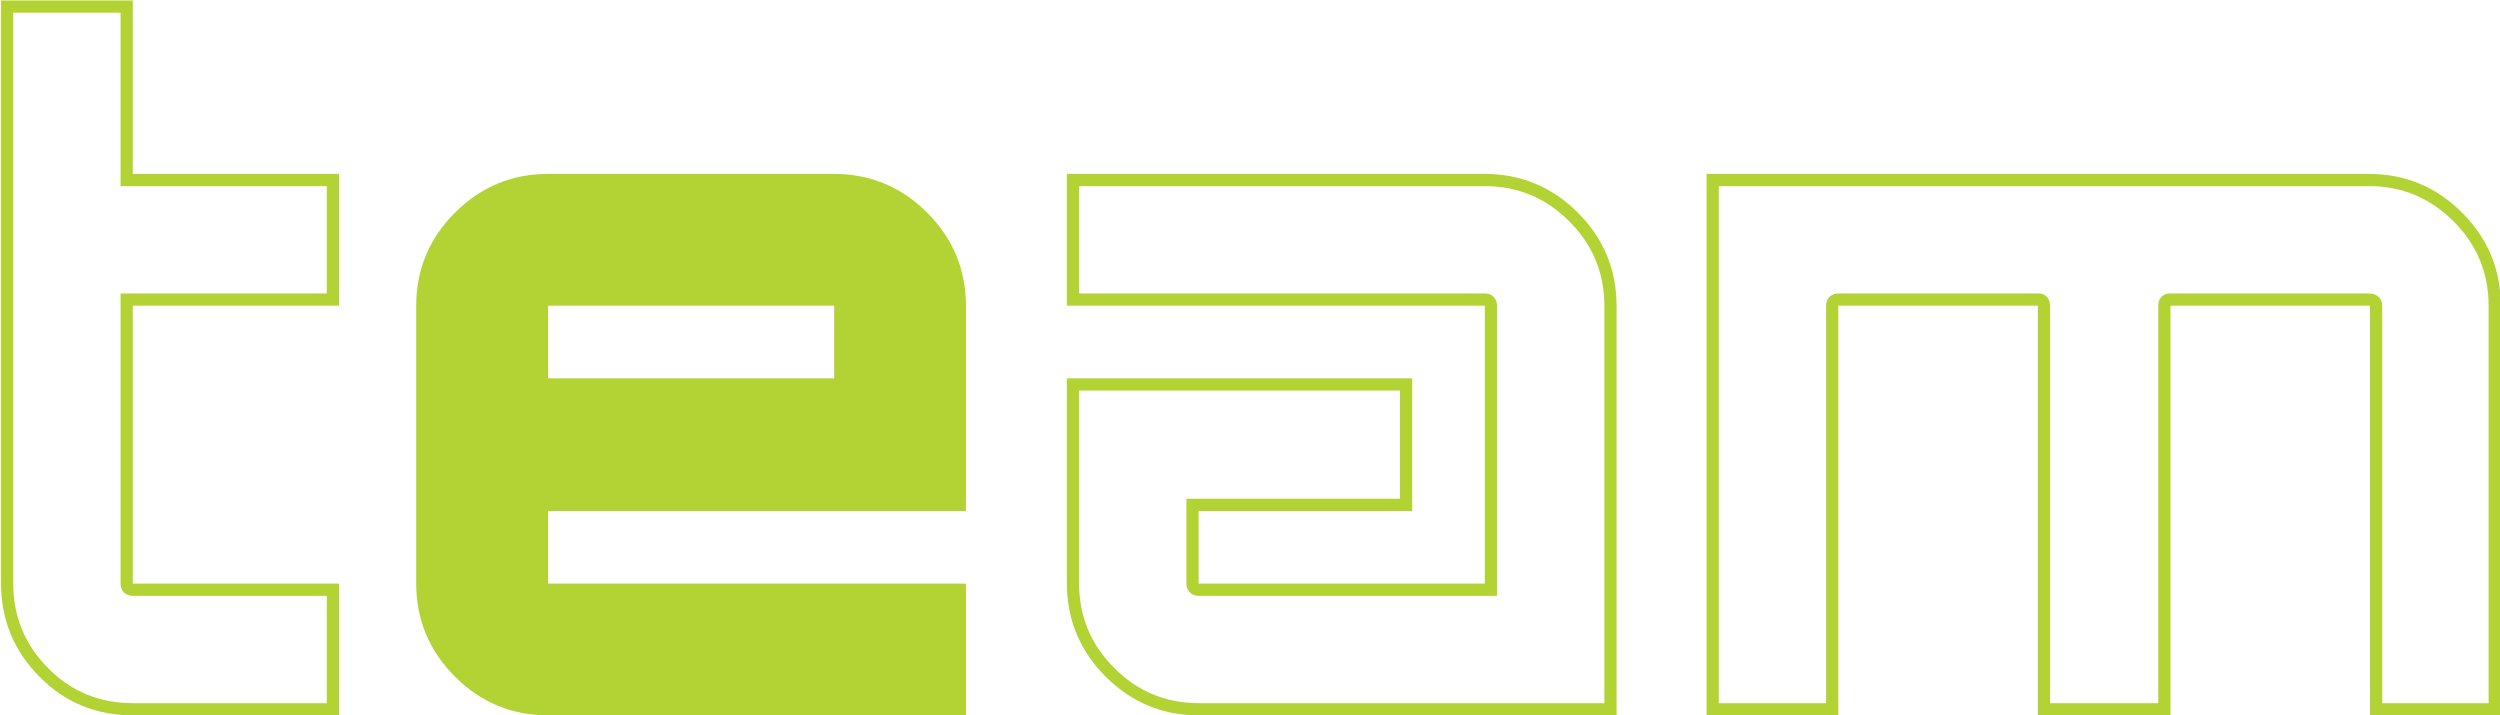
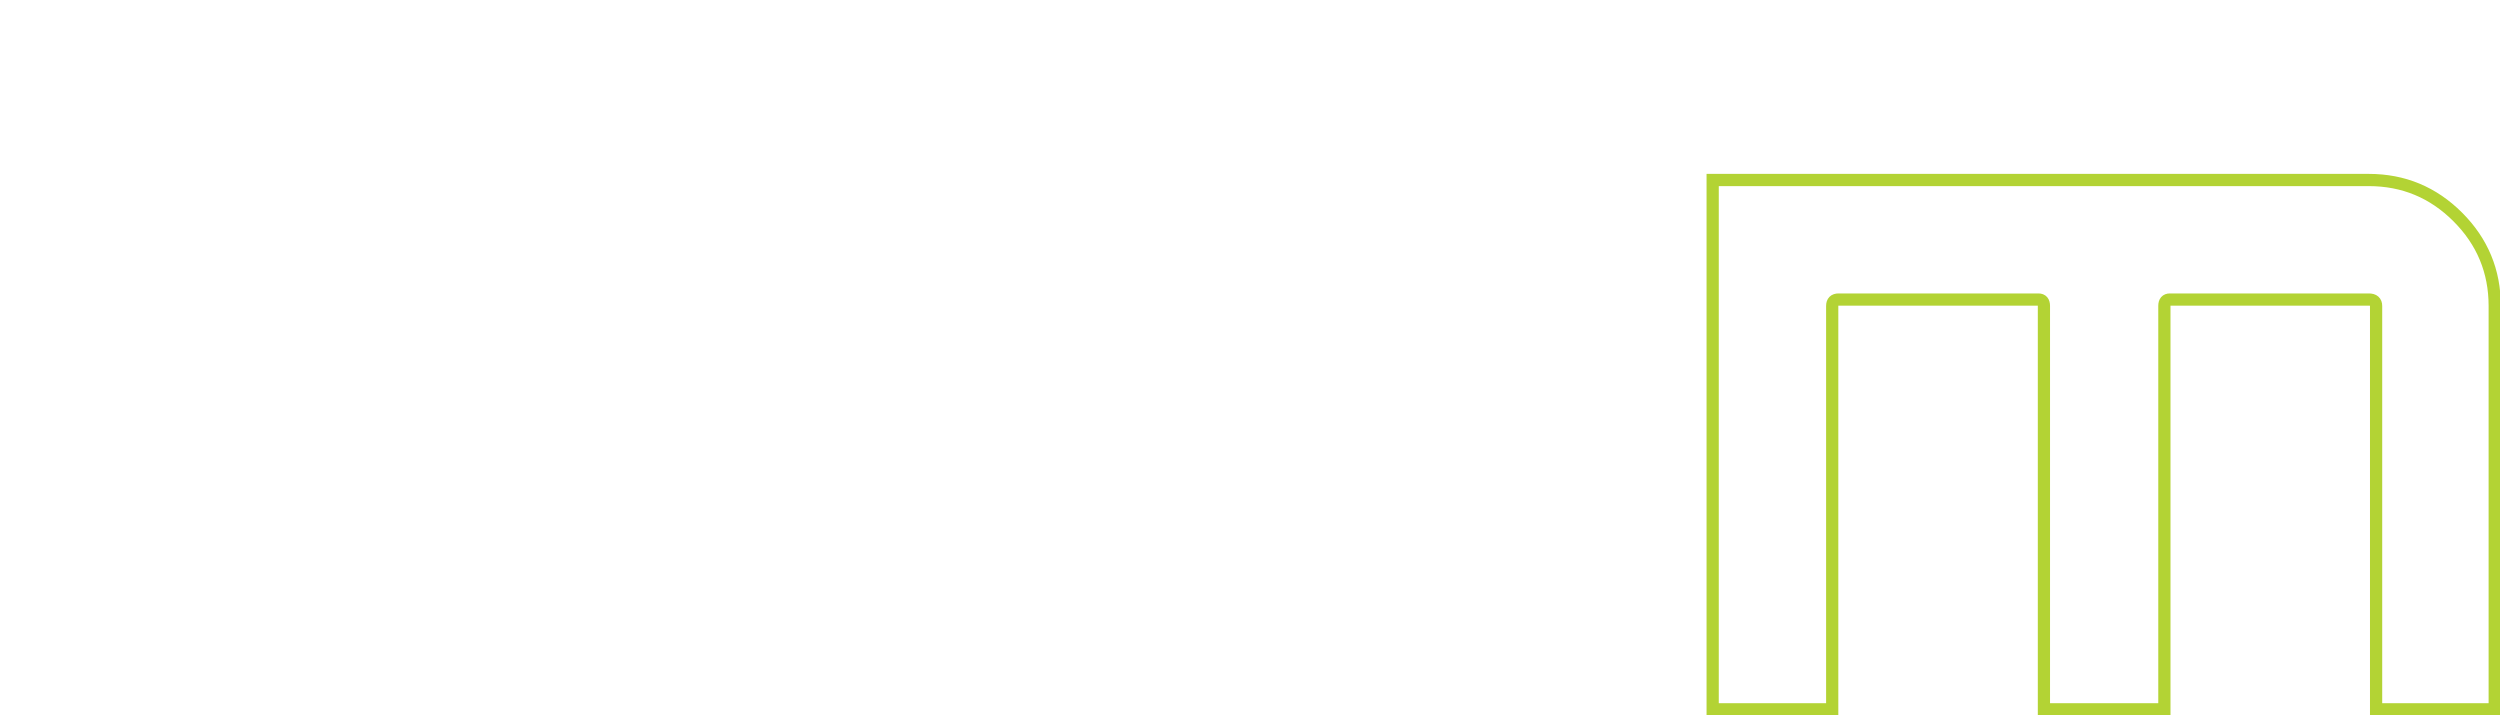
<svg xmlns="http://www.w3.org/2000/svg" version="1.1" id="svg1" width="282.623" height="80.829" viewBox="0 0 282.623 80.829">
  <defs id="defs1" />
  <g id="layer-MC2" style="opacity:1" transform="matrix(1.382,0,0,1.382,-661.568,-188.953)">
-     <path style="fill:none;fill-opacity:1;fill-rule:evenodd;stroke:#b3d334;stroke-width:0.75;stroke-dasharray:none;stroke-dashoffset:0;stroke-opacity:1" d="M 0,0 C -1.494,1.513 -2.24,3.332 -2.24,5.46 V 40.855 H 5.096 V 30.212 H 17.752 V 22.876 H 5.096 V 5.46 c 0,-0.262 0.131,-0.392 0.391,-0.392 H 17.752 V -2.268 H 5.487 C 3.322,-2.268 1.492,-1.512 0,0" transform="matrix(1.333,0,0,-1.333,482.273,191.721)" id="path3" />
    <path style="fill:none;fill-opacity:1;fill-rule:evenodd;stroke:#b3d334;stroke-width:0.75;stroke-dasharray:none;stroke-dashoffset:0;stroke-opacity:1" d="m 143.134,-2.268 v 24.752 c 0,0.261 -0.15,0.392 -0.448,0.392 h -12.208 c -0.224,0 -0.336,-0.131 -0.336,-0.392 V -2.268 h -7.392 v 24.752 c 0,0.261 -0.112,0.392 -0.336,0.392 H 110.15 c -0.261,0 -0.392,-0.131 -0.392,-0.392 V -2.268 h -7.336 v 32.48 h 40.264 c 2.127,0 3.948,-0.756 5.46,-2.268 1.512,-1.511 2.268,-3.332 2.268,-5.46 V -2.268 Z" transform="matrix(1.333,0,0,-1.333,482.273,191.721)" id="path8" />
-     <path style="fill:none;fill-opacity:1;fill-rule:evenodd;stroke:#b3d334;stroke-width:0.75;stroke-dasharray:none;stroke-dashoffset:0;stroke-opacity:1" d="m 65.435,0 c -1.512,1.513 -2.268,3.332 -2.268,5.46 v 12.208 h 20.44 V 10.276 H 70.503 V 5.46 c 0,-0.262 0.13,-0.392 0.392,-0.392 h 17.919 v 17.416 c 0,0.261 -0.13,0.392 -0.391,0.392 H 63.167 v 7.336 h 25.256 c 2.128,0 3.948,-0.756 5.46,-2.268 1.512,-1.511 2.267,-3.332 2.267,-5.46 V -2.268 H 70.895 c -2.128,0 -3.949,0.756 -5.46,2.268" transform="matrix(1.333,0,0,-1.333,482.273,191.721)" id="path7" />
-     <path id="path6" style="fill:#b3d334;fill-opacity:1;fill-rule:evenodd;stroke:#b3d334;stroke-width:0.75;stroke-dasharray:none;stroke-dashoffset:0;stroke-opacity:1" d="m 30.968,30.212 c -2.128,0 -3.949,-0.757 -5.461,-2.269 -1.513,-1.511 -2.269,-3.332 -2.269,-5.46 V 5.46 c 0,-2.128 0.756,-3.948 2.269,-5.461 C 27.02,-1.512 28.84,-2.268 30.968,-2.268 H 56.224 V 5.068 H 30.968 c -0.262,0 -0.393,0.13 -0.393,0.392 v 4.816 h 25.649 v 12.207 c 0,2.128 -0.756,3.949 -2.269,5.46 -1.512,1.512 -3.332,2.269 -5.46,2.269 z m 0,-7.336 h 17.527 c 0.261,0 0.392,-0.131 0.392,-0.392 V 17.668 H 30.575 v 4.816 c 0,0.261 0.131,0.392 0.393,0.392 z" transform="matrix(1.333,0,0,-1.333,482.273,191.721)" />
  </g>
</svg>